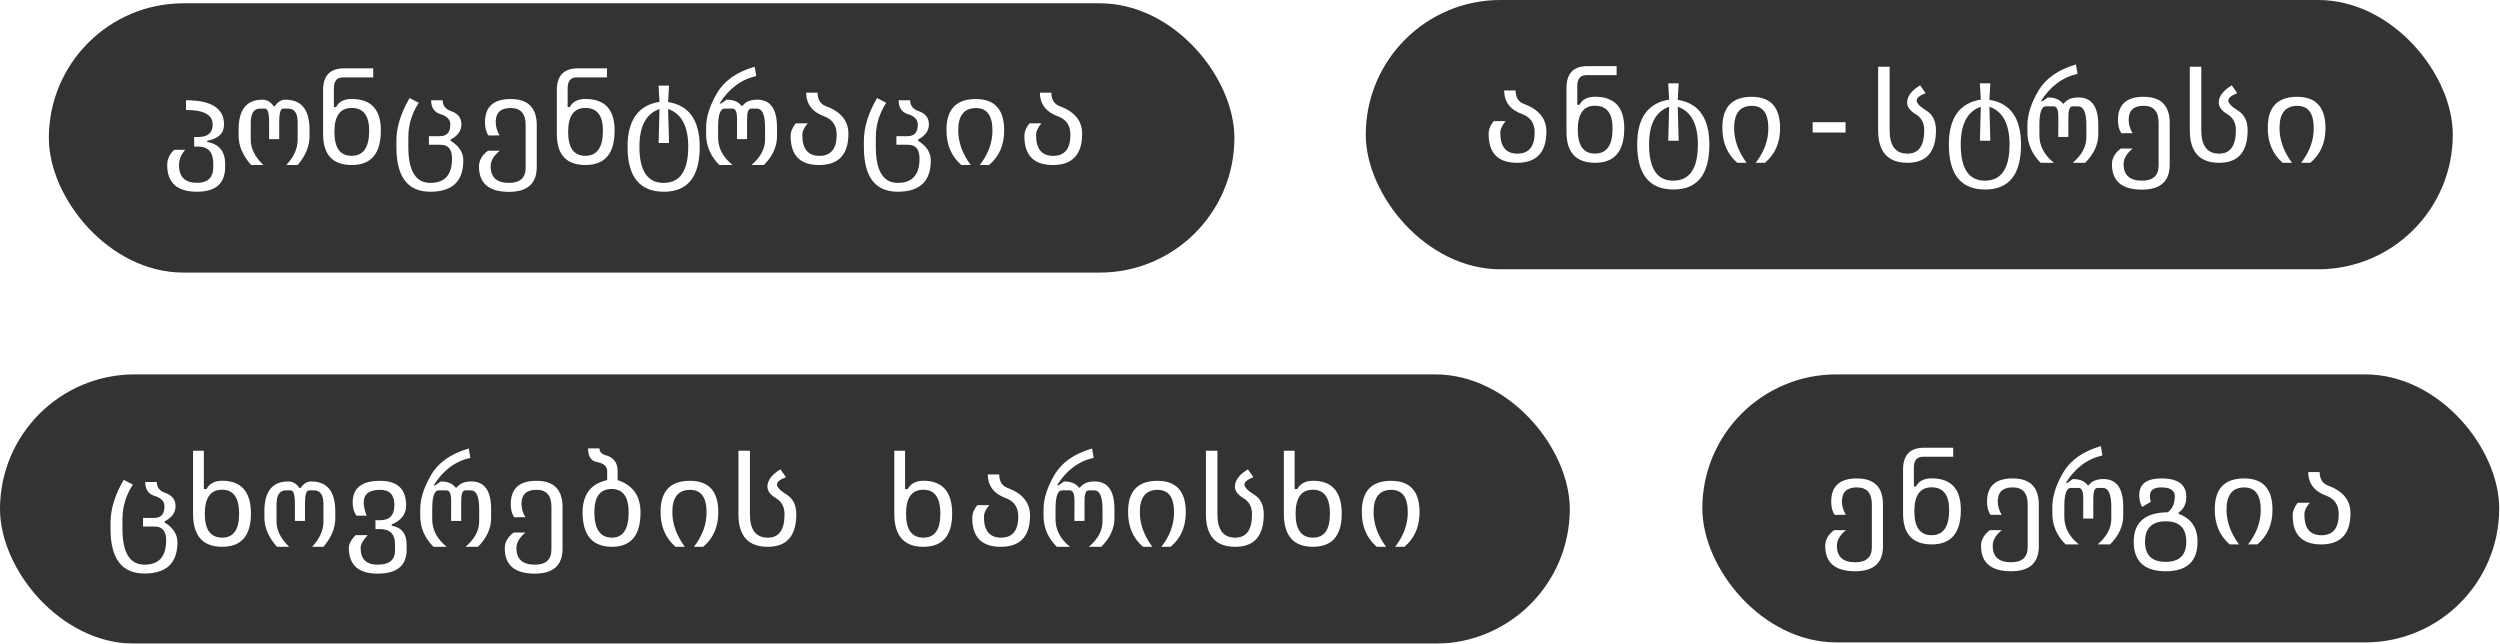
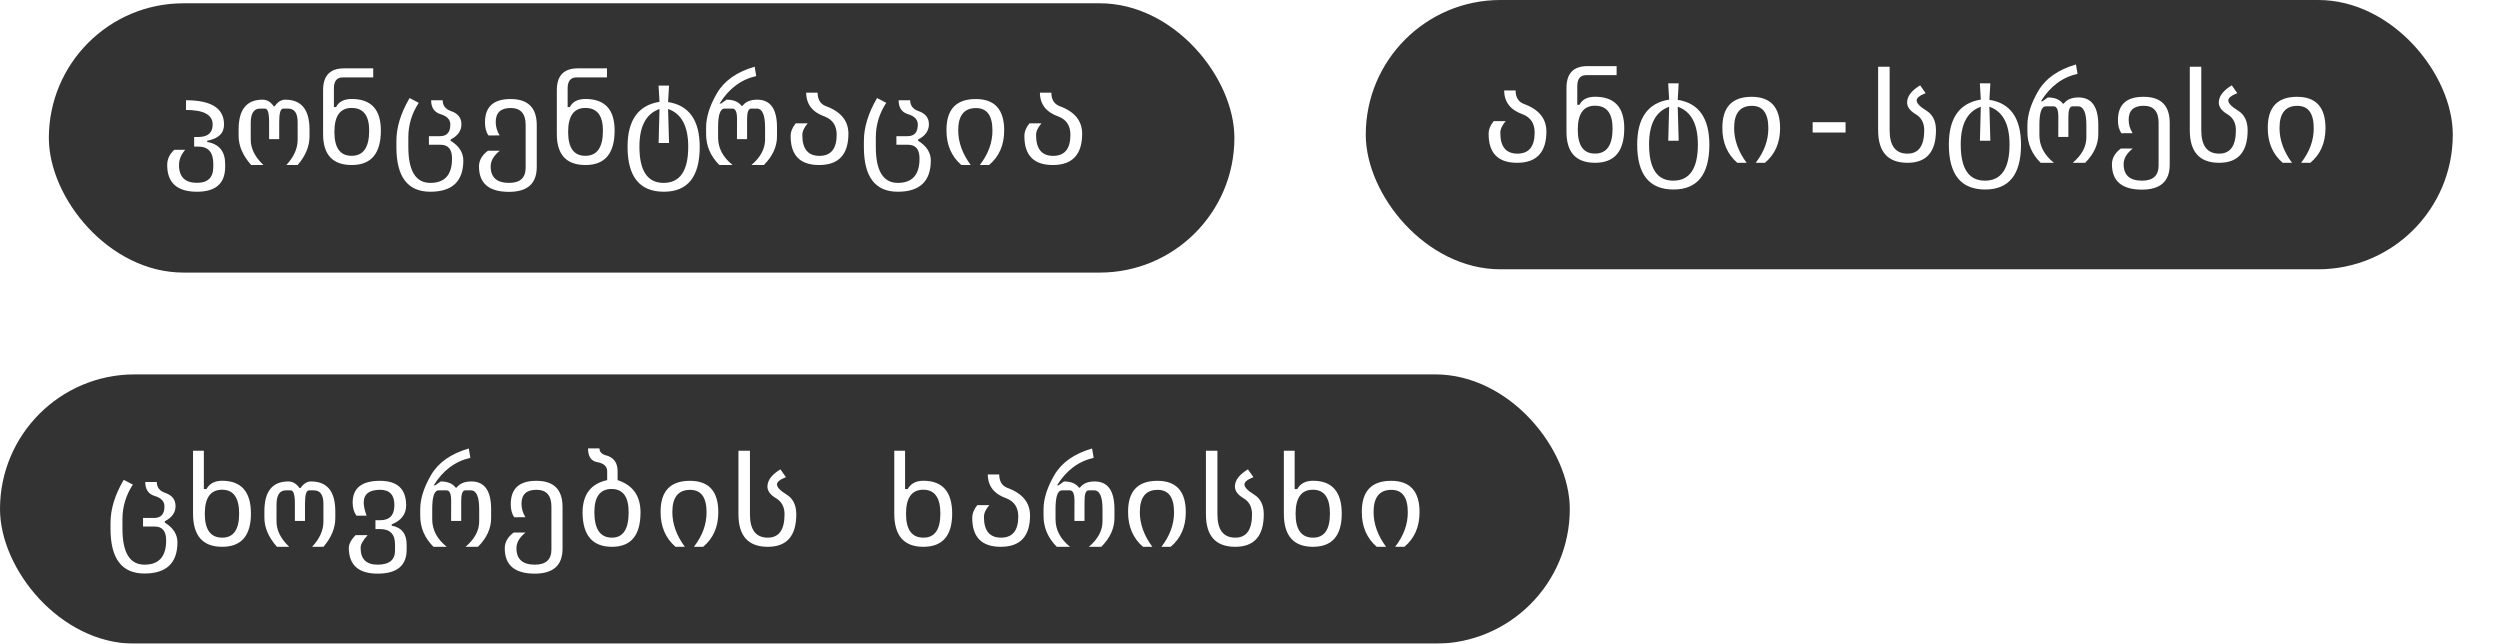
<svg xmlns="http://www.w3.org/2000/svg" width="870" height="224" viewBox="0 0 870 224" fill="none">
  <g filter="url(#filter0_b_5594_25)">
    <rect x="17" y="1.143" width="412.571" height="93.714" rx="46.857" fill="black" fill-opacity="0.8" />
  </g>
  <path d="M78.357 58.087C78.342 63.844 75.076 66.722 68.557 66.722C61.643 66.722 58.186 63.624 58.186 57.428C58.186 55.392 59.006 53.627 60.647 52.132H64.448C63.013 53.788 62.295 55.553 62.295 57.428C62.295 61.559 64.382 63.624 68.557 63.624C72.336 63.624 74.226 61.778 74.226 58.087V56.988C74.226 53.004 72.483 51.012 68.996 51.012H67.568V47.672H68.996C72.336 47.672 74.006 46.222 74.006 43.321C74.006 39.952 70.915 38.268 64.734 38.268V34.884C73.552 34.884 77.961 37.696 77.961 43.321C77.976 46.368 76.028 48.251 72.117 48.968V49.408C76.247 50.126 78.328 52.652 78.357 56.988V58.087ZM107.712 47.452C107.712 50.909 106.335 54.234 103.581 57.428H99.648C102.27 54.615 103.581 51.693 103.581 48.661V42.486C103.581 39.337 102.461 37.77 100.22 37.784H98.572C97.634 37.784 97.165 39.3 97.165 42.333V48.419H93.65V42.333C93.65 39.3 93.166 37.784 92.2 37.784H90.508C88.34 37.784 87.256 39.454 87.256 42.794V48.507C87.226 51.642 88.699 54.615 91.672 57.428H87.409C84.495 54.132 83.037 50.755 83.037 47.298V45.057C83.037 38.143 85.813 34.686 91.365 34.686C92.888 34.686 94.184 35.448 95.254 36.971H95.627C96.653 35.448 97.868 34.686 99.275 34.686C104.9 34.686 107.712 38.158 107.712 45.101V47.452ZM132.541 45.387C132.556 53.414 129.18 57.428 122.412 57.428C115.762 57.428 112.436 53.839 112.436 46.661V31.412C112.422 26.329 114.853 23.788 119.731 23.788H129.883V26.93H119.292C117.226 26.93 116.194 28.219 116.194 30.797V37.257H116.963C117.9 35.382 119.717 34.444 122.412 34.444C129.165 34.459 132.541 38.106 132.541 45.387ZM128.476 45.453C128.476 40.194 126.44 37.565 122.368 37.565C118.369 37.565 116.37 40.34 116.37 45.892C116.37 51.459 118.369 54.234 122.368 54.22C126.44 54.234 128.476 51.312 128.476 45.453ZM160.578 43.255C160.578 45.497 159.326 47.262 156.821 48.551V48.99C159.766 50.792 161.238 53.092 161.238 55.89C161.208 63.111 157.378 66.722 149.746 66.722C141.88 66.722 137.947 61.544 137.947 51.188V49.056C137.947 44.31 139.477 39.33 142.539 34.115L145.725 35.785C143.323 39.447 142.114 43.424 142.099 47.716V51.188C142.114 59.493 144.67 63.646 149.768 63.646C154.807 63.646 157.319 60.819 157.305 55.165C157.319 51.971 155.986 50.374 153.306 50.374H149.263V47.386H153.13C155.532 47.386 156.726 46.039 156.711 43.343C156.726 41.6 155.554 40.384 153.196 39.696C151.101 39.022 150.046 37.418 150.032 34.884H154.053C154.053 36.715 155.005 37.967 156.909 38.641C159.355 39.461 160.578 40.999 160.578 43.255ZM186.792 58.131C186.777 63.888 183.555 66.766 177.124 66.766C170.166 66.766 166.687 63.822 166.687 57.933C166.687 55.838 167.72 54.015 169.785 52.462H173.916C171.807 54.147 170.752 55.963 170.752 57.911C170.752 61.734 172.891 63.646 177.168 63.646C181.006 63.646 182.925 61.881 182.925 58.351V43.497C182.925 39.557 181.189 37.586 177.717 37.586C174.245 37.586 172.51 39.212 172.51 42.464C172.51 44.09 172.964 45.643 173.872 47.123L170.005 47.145C169.184 46.046 168.774 44.523 168.774 42.574C168.774 37.154 171.748 34.452 177.695 34.466C183.745 34.466 186.777 37.484 186.792 43.519V58.131ZM213.884 45.387C213.899 53.414 210.522 57.428 203.755 57.428C197.104 57.428 193.779 53.839 193.779 46.661V31.412C193.765 26.329 196.196 23.788 201.074 23.788H211.225V26.93H200.635C198.569 26.93 197.536 28.219 197.536 30.797V37.257H198.306C199.243 35.382 201.059 34.444 203.755 34.444C210.508 34.459 213.884 38.106 213.884 45.387ZM209.819 45.453C209.819 40.194 207.783 37.565 203.711 37.565C199.712 37.565 197.712 40.34 197.712 45.892C197.712 51.459 199.712 54.234 203.711 54.22C207.783 54.234 209.819 51.312 209.819 45.453ZM218.389 51.056C218.389 41.842 222.095 36.634 229.507 35.433L229.177 29.786H232.825L232.495 35.521C239.834 36.664 243.503 41.886 243.503 51.188C243.474 61.544 239.314 66.722 231.023 66.722C222.6 66.722 218.389 61.5 218.389 51.056ZM222.519 51.056C222.519 59.449 225.325 63.646 230.935 63.646C236.648 63.646 239.504 59.449 239.504 51.056C239.504 43.922 237.168 39.542 232.495 37.916L232.825 49.759H229.199L229.507 37.938C224.849 39.549 222.519 43.922 222.519 51.056ZM270.398 44.332V47.452C270.398 51.026 268.874 54.352 265.828 57.428H261.499C264.663 54.732 266.245 51.781 266.245 48.573V44.332C266.245 39.967 265.278 37.784 263.345 37.784H261.411C260.459 37.784 259.983 39.007 259.983 41.454V48.419H256.467L256.489 41.454C256.504 39.007 255.969 37.784 254.885 37.784H252.161C250.652 37.784 249.897 39.93 249.897 44.222V47.848C249.897 51.539 251.582 54.732 254.951 57.428H250.337C247.261 54.352 245.723 50.763 245.723 46.661V44.398C245.723 40.721 246.99 36.722 249.524 32.401C252.058 28.08 256.423 25.018 262.62 23.216L263.169 26.468C257.866 27.669 253.618 30.855 250.425 36.026H250.952L252.842 34.686C255.259 34.686 256.995 35.404 258.049 36.839H258.379C259.448 35.404 261.155 34.686 263.498 34.686C268.098 34.686 270.398 37.901 270.398 44.332ZM295.249 46.551C295.234 53.802 291.836 57.428 285.054 57.428C278.447 57.428 275.144 54.081 275.144 47.386C275.144 45.848 275.73 44.361 276.902 42.926H281.077C279.831 44.376 279.209 45.738 279.209 47.013C279.209 51.832 281.194 54.242 285.163 54.242C289.162 54.242 291.162 51.788 291.162 46.881C291.162 43.746 289.778 41.637 287.009 40.553C282.732 39.059 280.578 36.29 280.549 32.247H284.526C284.541 34.605 285.471 36.158 287.317 36.905C292.605 38.81 295.249 42.025 295.249 46.551ZM323.264 43.255C323.264 45.497 322.012 47.262 319.507 48.551V48.99C322.451 50.792 323.923 53.092 323.923 55.89C323.894 63.111 320.063 66.722 312.432 66.722C304.565 66.722 300.632 61.544 300.632 51.188V49.056C300.632 44.31 302.163 39.33 305.224 34.115L308.411 35.785C306.008 39.447 304.8 43.424 304.785 47.716V51.188C304.8 59.493 307.356 63.646 312.453 63.646C317.493 63.646 320.005 60.819 319.99 55.165C320.005 51.971 318.672 50.374 315.991 50.374H311.948V47.386H315.815C318.218 47.386 319.411 46.039 319.397 43.343C319.411 41.6 318.24 40.384 315.881 39.696C313.786 39.022 312.732 37.418 312.717 34.884H316.738C316.738 36.715 317.69 37.967 319.595 38.641C322.041 39.461 323.264 40.999 323.264 43.255ZM349.455 45.409C349.455 50.492 347.698 54.498 344.182 57.428H340.974C343.918 53.619 345.383 49.613 345.369 45.409C345.369 40.209 343.464 37.608 339.656 37.608C335.525 37.608 333.459 40.187 333.459 45.343C333.459 49.474 334.91 53.502 337.81 57.428H334.558C331.072 54.395 329.343 50.345 329.372 45.277C329.343 38.07 332.742 34.466 339.568 34.466C346.174 34.466 349.47 38.114 349.455 45.409ZM376.592 46.551C376.577 53.802 373.179 57.428 366.396 57.428C359.79 57.428 356.487 54.081 356.487 47.386C356.487 45.848 357.073 44.361 358.245 42.926H362.419C361.174 44.376 360.552 45.738 360.552 47.013C360.552 51.832 362.536 54.242 366.506 54.242C370.505 54.242 372.505 51.788 372.505 46.881C372.505 43.746 371.12 41.637 368.352 40.553C364.075 39.059 361.921 36.29 361.892 32.247H365.869C365.884 34.605 366.814 36.158 368.66 36.905C373.948 38.81 376.592 42.025 376.592 46.551Z" fill="white" />
  <g filter="url(#filter1_b_5594_25)">
    <rect x="475.286" width="378.286" height="93.714" rx="46.857" fill="black" fill-opacity="0.8" />
  </g>
  <path d="M538.147 45.776C538.133 53.027 534.734 56.652 527.952 56.652C521.346 56.652 518.042 53.305 518.042 46.611C518.042 45.073 518.628 43.586 519.8 42.15H523.975C522.73 43.601 522.107 44.963 522.107 46.237C522.107 51.057 524.092 53.466 528.062 53.466C532.061 53.466 534.06 51.013 534.06 46.105C534.06 42.971 532.676 40.861 529.908 39.777C525.63 38.283 523.477 35.515 523.448 31.472H527.425C527.439 33.83 528.37 35.383 530.215 36.13C535.503 38.034 538.147 41.249 538.147 45.776ZM565.24 44.611C565.254 52.639 561.878 56.652 555.11 56.652C548.46 56.652 545.135 53.063 545.135 45.886V30.637C545.12 25.554 547.552 23.012 552.43 23.012H562.581V26.154H551.99C549.925 26.154 548.892 27.443 548.892 30.021V36.481H549.661C550.599 34.606 552.415 33.669 555.11 33.669C561.863 33.684 565.24 37.331 565.24 44.611ZM561.175 44.677C561.175 39.419 559.139 36.789 555.066 36.789C551.067 36.789 549.068 39.565 549.068 45.117C549.068 50.683 551.067 53.459 555.066 53.444C559.139 53.459 561.175 50.537 561.175 44.677ZM569.744 50.28C569.744 41.066 573.45 35.859 580.862 34.658L580.533 29.011H584.18L583.85 34.746C591.189 35.888 594.859 41.11 594.859 50.412C594.829 60.769 590.669 65.947 582.378 65.947C573.955 65.947 569.744 60.725 569.744 50.28ZM573.875 50.28C573.875 58.674 576.68 62.871 582.29 62.871C588.003 62.871 590.86 58.674 590.86 50.28C590.86 43.147 588.523 38.767 583.85 37.141L584.18 48.984H580.555L580.862 37.163C576.204 38.774 573.875 43.147 573.875 50.28ZM619.468 44.633C619.468 49.716 617.71 53.723 614.195 56.652H610.987C613.931 52.844 615.396 48.837 615.381 44.633C615.381 39.433 613.477 36.833 609.668 36.833C605.537 36.833 603.472 39.411 603.472 44.567C603.472 48.698 604.922 52.727 607.823 56.652H604.571C601.084 53.62 599.356 49.57 599.385 44.502C599.356 37.294 602.754 33.691 609.58 33.691C616.187 33.691 619.483 37.338 619.468 44.633ZM630.806 42.524H642.254V46.127H630.806V42.524ZM673.719 45.336C673.719 52.88 670.415 56.652 663.809 56.652C656.997 56.652 653.592 52.88 653.592 45.336V23.232H657.591V45.336C657.591 50.756 659.663 53.466 663.809 53.466C667.691 53.466 669.632 50.756 669.632 45.336C669.632 42.773 668.636 40.905 666.643 39.733C664.666 38.547 663.677 37.199 663.677 35.69C663.677 33.523 665.186 31.523 668.203 29.692L670.115 32.416C668.035 33.237 666.995 34.079 666.995 34.943C666.995 35.925 668.116 37.104 670.357 38.481C672.598 39.858 673.719 42.143 673.719 45.336ZM678.201 50.28C678.201 41.066 681.907 35.859 689.319 34.658L688.99 29.011H692.637L692.307 34.746C699.646 35.888 703.316 41.11 703.316 50.412C703.286 60.769 699.126 65.947 690.835 65.947C682.412 65.947 678.201 60.725 678.201 50.28ZM682.332 50.28C682.332 58.674 685.137 62.871 690.747 62.871C696.46 62.871 699.317 58.674 699.317 50.28C699.317 43.147 696.98 38.767 692.307 37.141L692.637 48.984H689.012L689.319 37.163C684.661 38.774 682.332 43.147 682.332 50.28ZM730.21 43.557V46.677C730.21 50.251 728.687 53.576 725.64 56.652H721.311C724.475 53.957 726.057 51.005 726.057 47.797V43.557C726.057 39.191 725.091 37.009 723.157 37.009H721.224C720.271 37.009 719.795 38.232 719.795 40.678V47.644H716.28L716.302 40.678C716.316 38.232 715.782 37.009 714.698 37.009H711.973C710.464 37.009 709.71 39.155 709.71 43.447V47.072C709.71 50.764 711.394 53.957 714.764 56.652H710.149C707.073 53.576 705.535 49.987 705.535 45.886V43.623C705.535 39.946 706.802 35.947 709.336 31.625C711.87 27.304 716.236 24.243 722.432 22.441L722.981 25.693C717.679 26.894 713.431 30.08 710.237 35.251H710.765L712.654 33.911C715.071 33.911 716.807 34.628 717.862 36.064H718.191C719.261 34.628 720.967 33.911 723.311 33.911C727.911 33.911 730.21 37.126 730.21 43.557ZM755.061 57.355C755.047 63.112 751.824 65.991 745.393 65.991C738.435 65.991 734.956 63.046 734.956 57.158C734.956 55.063 735.989 53.239 738.055 51.687H742.185C740.076 53.371 739.021 55.188 739.021 57.136C739.021 60.959 741.16 62.871 745.437 62.871C749.275 62.871 751.194 61.105 751.194 57.575V42.722C751.194 38.781 749.458 36.811 745.987 36.811C742.515 36.811 740.779 38.437 740.779 41.689C740.779 43.315 741.233 44.868 742.141 46.347L738.274 46.369C737.454 45.27 737.044 43.747 737.044 41.799C737.044 36.379 740.017 33.676 745.965 33.691C752.015 33.691 755.047 36.709 755.061 42.744V57.355ZM782.176 45.336C782.176 52.88 778.872 56.652 772.266 56.652C765.454 56.652 762.049 52.88 762.049 45.336V23.232H766.048V45.336C766.048 50.756 768.12 53.466 772.266 53.466C776.148 53.466 778.089 50.756 778.089 45.336C778.089 42.773 777.093 40.905 775.1 39.733C773.123 38.547 772.134 37.199 772.134 35.69C772.134 33.523 773.643 31.523 776.661 29.692L778.572 32.416C776.492 33.237 775.452 34.079 775.452 34.943C775.452 35.925 776.573 37.104 778.814 38.481C781.055 39.858 782.176 42.143 782.176 45.336ZM809.268 44.633C809.268 49.716 807.51 53.723 803.995 56.652H800.786C803.731 52.844 805.196 48.837 805.181 44.633C805.181 39.433 803.277 36.833 799.468 36.833C795.337 36.833 793.272 39.411 793.272 44.567C793.272 48.698 794.722 52.727 797.622 56.652H794.37C790.884 53.62 789.156 49.57 789.185 44.502C789.156 37.294 792.554 33.691 799.38 33.691C805.987 33.691 809.283 37.338 809.268 44.633Z" fill="white" />
  <g filter="url(#filter2_b_5594_25)">
    <rect y="130.287" width="546.286" height="93.714" rx="46.857" fill="black" fill-opacity="0.8" />
  </g>
  <path d="M61.093 176.115C61.093 178.356 59.84 180.121 57.336 181.41V181.85C60.28 183.651 61.752 185.951 61.752 188.749C61.723 195.971 57.892 199.582 50.26 199.582C42.394 199.582 38.461 194.403 38.461 184.047V181.916C38.461 177.169 39.992 172.189 43.053 166.974L46.239 168.644C43.837 172.306 42.629 176.283 42.614 180.575V184.047C42.629 192.353 45.185 196.505 50.282 196.505C55.321 196.505 57.834 193.678 57.819 188.024C57.834 184.831 56.501 183.234 53.82 183.234H49.777V180.246H53.644C56.047 180.246 57.24 178.898 57.226 176.203C57.24 174.459 56.069 173.244 53.71 172.555C51.615 171.881 50.561 170.277 50.546 167.743H54.567C54.567 169.574 55.519 170.827 57.423 171.5C59.87 172.321 61.093 173.859 61.093 176.115ZM87.328 178.751C87.314 186.442 83.974 190.287 77.309 190.287C70.556 190.287 67.179 186.442 67.179 178.751V156.867H70.937V170.204H71.838C72.921 168.271 74.745 167.304 77.309 167.304C83.988 167.318 87.328 171.134 87.328 178.751ZM83.219 178.751C83.219 173.2 81.242 170.424 77.287 170.424C73.273 170.424 71.266 173.214 71.266 178.795C71.266 184.333 73.288 187.101 77.331 187.101C81.257 187.101 83.219 184.318 83.219 178.751ZM116.684 180.312C116.684 183.769 115.307 187.094 112.553 190.287H108.62C111.242 187.475 112.553 184.552 112.553 181.52V175.346C112.553 172.196 111.432 170.629 109.191 170.644H107.543C106.606 170.644 106.137 172.16 106.137 175.192V181.278H102.621V175.192C102.621 172.16 102.138 170.644 101.171 170.644H99.479C97.311 170.644 96.227 172.313 96.227 175.653V181.366C96.198 184.501 97.67 187.475 100.644 190.287H96.381C93.466 186.991 92.008 183.615 92.008 180.158V177.917C92.008 171.002 94.784 167.545 100.336 167.545C101.859 167.545 103.156 168.307 104.225 169.831H104.599C105.624 168.307 106.84 167.545 108.246 167.545C113.871 167.545 116.684 171.017 116.684 177.96V180.312ZM141.513 191.276C141.513 196.842 138.144 199.625 131.405 199.625C124.755 199.625 121.415 196.637 121.386 190.661C121.415 189.298 122.199 187.819 123.737 186.222H127.956C126.315 187.98 125.495 189.459 125.495 190.661C125.495 194.557 127.465 196.505 131.405 196.505C135.448 196.505 137.47 194.872 137.47 191.605V189.452C137.47 185.893 135.734 184.113 132.262 184.113H130.658V181.037H132.262C135.573 181.051 137.235 179.301 137.25 175.785C137.25 172.226 135.602 170.446 132.306 170.446C128.498 170.446 126.586 171.925 126.571 174.884C126.586 176.173 126.923 177.697 127.582 179.455H124.045C123.166 178.253 122.726 176.73 122.726 174.884C122.726 169.845 125.898 167.326 132.24 167.326C138.305 167.326 141.337 170.175 141.337 175.873C141.337 178.935 139.66 181.139 136.305 182.487V182.926C139.777 183.556 141.513 185.761 141.513 189.54V191.276ZM170.912 177.191V180.312C170.912 183.886 169.389 187.211 166.342 190.287H162.013C165.177 187.592 166.759 184.64 166.759 181.432V177.191C166.759 172.826 165.793 170.644 163.859 170.644H161.925C160.973 170.644 160.497 171.867 160.497 174.313V181.278H156.982L157.004 174.313C157.018 171.867 156.484 170.644 155.4 170.644H152.675C151.166 170.644 150.412 172.79 150.412 177.082V180.707C150.412 184.398 152.096 187.592 155.465 190.287H150.851C147.775 187.211 146.237 183.622 146.237 179.521V177.257C146.237 173.581 147.504 169.582 150.038 165.26C152.572 160.939 156.938 157.877 163.134 156.076L163.683 159.328C158.38 160.529 154.132 163.715 150.939 168.886H151.466L153.356 167.545C155.773 167.545 157.509 168.263 158.564 169.699H158.893C159.963 168.263 161.669 167.545 164.013 167.545C168.612 167.545 170.912 170.761 170.912 177.191ZM195.763 190.99C195.749 196.747 192.526 199.625 186.095 199.625C179.137 199.625 175.658 196.681 175.658 190.792C175.658 188.698 176.691 186.874 178.756 185.321H182.887C180.778 187.006 179.723 188.822 179.723 190.771C179.723 194.594 181.862 196.505 186.139 196.505C189.977 196.505 191.896 194.74 191.896 191.21V176.356C191.896 172.416 190.16 170.446 186.689 170.446C183.217 170.446 181.481 172.072 181.481 175.324C181.481 176.95 181.935 178.502 182.843 179.982L178.976 180.004C178.156 178.905 177.746 177.382 177.746 175.434C177.746 170.014 180.719 167.311 186.667 167.326C192.716 167.326 195.749 170.343 195.763 176.378V190.99ZM222.9 178.334C222.9 186.303 219.589 190.287 212.968 190.287C206.186 190.287 202.773 186.295 202.729 178.312C202.773 172.057 205.629 168.314 211.298 167.084V164.052C211.313 162.294 210.126 161.21 207.738 160.8C205.673 160.404 204.64 158.822 204.64 156.054H208.617C208.617 157.357 209.54 158.207 211.386 158.603C213.744 159.438 214.923 161.21 214.923 163.92V167.084C220.241 168.812 222.9 172.562 222.9 178.334ZM218.769 178.312C218.783 172.877 216.791 170.16 212.792 170.16C208.822 170.204 206.838 172.885 206.838 178.202C206.838 184.135 208.874 187.101 212.946 187.101C216.828 187.101 218.769 184.171 218.769 178.312ZM249.97 178.268C249.97 183.351 248.212 187.357 244.696 190.287H241.488C244.433 186.479 245.898 182.472 245.883 178.268C245.883 173.068 243.979 170.468 240.17 170.468C236.039 170.468 233.974 173.046 233.974 178.202C233.974 182.333 235.424 186.361 238.324 190.287H235.072C231.586 187.255 229.858 183.205 229.887 178.136C229.858 170.929 233.256 167.326 240.082 167.326C246.689 167.326 249.984 170.973 249.97 178.268ZM277.106 178.971C277.106 186.515 273.803 190.287 267.196 190.287C260.385 190.287 256.979 186.515 256.979 178.971V156.867H260.978V178.971C260.978 184.391 263.051 187.101 267.196 187.101C271.078 187.101 273.019 184.391 273.019 178.971C273.019 176.408 272.023 174.54 270.031 173.368C268.053 172.182 267.065 170.834 267.065 169.325C267.065 167.157 268.573 165.158 271.591 163.327L273.503 166.051C271.422 166.872 270.382 167.714 270.382 168.578C270.382 169.56 271.503 170.739 273.744 172.116C275.985 173.493 277.106 175.778 277.106 178.971ZM331.357 178.751C331.342 186.442 328.002 190.287 321.337 190.287C314.584 190.287 311.208 186.442 311.208 178.751V156.867H314.965V170.204H315.866C316.95 168.271 318.774 167.304 321.337 167.304C328.017 167.318 331.357 171.134 331.357 178.751ZM327.248 178.751C327.248 173.2 325.27 170.424 321.315 170.424C317.301 170.424 315.295 173.214 315.295 178.795C315.295 184.333 317.316 187.101 321.359 187.101C325.285 187.101 327.248 184.318 327.248 178.751ZM358.449 179.411C358.434 186.662 355.036 190.287 348.254 190.287C341.647 190.287 338.344 186.94 338.344 180.246C338.344 178.708 338.93 177.221 340.102 175.785H344.276C343.031 177.235 342.409 178.598 342.409 179.872C342.409 184.691 344.394 187.101 348.363 187.101C352.362 187.101 354.362 184.647 354.362 179.74C354.362 176.605 352.978 174.496 350.209 173.412C345.932 171.918 343.778 169.149 343.749 165.106H347.726C347.741 167.465 348.671 169.018 350.517 169.765C355.805 171.669 358.449 174.884 358.449 179.411ZM387.826 177.191V180.312C387.826 183.886 386.303 187.211 383.256 190.287H378.927C382.091 187.592 383.673 184.64 383.673 181.432V177.191C383.673 172.826 382.707 170.644 380.773 170.644H378.839C377.887 170.644 377.411 171.867 377.411 174.313V181.278H373.896L373.918 174.313C373.932 171.867 373.398 170.644 372.314 170.644H369.589C368.08 170.644 367.326 172.79 367.326 177.082V180.707C367.326 184.398 369.01 187.592 372.38 190.287H367.765C364.689 187.211 363.151 183.622 363.151 179.521V177.257C363.151 173.581 364.418 169.582 366.952 165.26C369.486 160.939 373.852 157.877 380.048 156.076L380.597 159.328C375.295 160.529 371.047 163.715 367.853 168.886H368.38L370.27 167.545C372.687 167.545 374.423 168.263 375.478 169.699H375.807C376.877 168.263 378.583 167.545 380.927 167.545C385.526 167.545 387.826 170.761 387.826 177.191ZM412.655 178.268C412.655 183.351 410.898 187.357 407.382 190.287H404.174C407.118 186.479 408.583 182.472 408.568 178.268C408.568 173.068 406.664 170.468 402.856 170.468C398.725 170.468 396.659 173.046 396.659 178.202C396.659 182.333 398.109 186.361 401.01 190.287H397.758C394.272 187.255 392.543 183.205 392.572 178.136C392.543 170.929 395.942 167.326 402.768 167.326C409.374 167.326 412.67 170.973 412.655 178.268ZM439.792 178.971C439.792 186.515 436.488 190.287 429.882 190.287C423.07 190.287 419.665 186.515 419.665 178.971V156.867H423.664V178.971C423.664 184.391 425.736 187.101 429.882 187.101C433.764 187.101 435.705 184.391 435.705 178.971C435.705 176.408 434.709 174.54 432.716 173.368C430.739 172.182 429.75 170.834 429.75 169.325C429.75 167.157 431.259 165.158 434.276 163.327L436.188 166.051C434.108 166.872 433.068 167.714 433.068 168.578C433.068 169.56 434.189 170.739 436.43 172.116C438.671 173.493 439.792 175.778 439.792 178.971ZM466.928 178.751C466.913 186.442 463.573 190.287 456.908 190.287C450.155 190.287 446.779 186.442 446.779 178.751V156.867H450.536V170.204H451.437C452.521 168.271 454.345 167.304 456.908 167.304C463.588 167.318 466.928 171.134 466.928 178.751ZM462.819 178.751C462.819 173.2 460.841 170.424 456.886 170.424C452.873 170.424 450.866 173.214 450.866 178.795C450.866 184.333 452.887 187.101 456.93 187.101C460.856 187.101 462.819 184.318 462.819 178.751ZM493.998 178.268C493.998 183.351 492.24 187.357 488.725 190.287H485.517C488.461 186.479 489.926 182.472 489.911 178.268C489.911 173.068 488.007 170.468 484.198 170.468C480.068 170.468 478.002 173.046 478.002 178.202C478.002 182.333 479.452 186.361 482.353 190.287H479.101C475.614 187.255 473.886 183.205 473.915 178.136C473.886 170.929 477.284 167.326 484.11 167.326C490.717 167.326 494.013 170.973 493.998 178.268Z" fill="white" />
  <g filter="url(#filter3_b_5594_25)">
-     <rect x="592.414" y="130.287" width="277.308" height="93.264" rx="46.632" fill="black" fill-opacity="0.8" />
-   </g>
-   <path d="M655.276 190.156C655.261 195.913 652.039 198.792 645.608 198.792C638.65 198.792 635.171 195.847 635.171 189.958C635.171 187.864 636.204 186.04 638.269 184.487H642.4C640.291 186.172 639.236 187.988 639.236 189.937C639.236 193.76 641.375 195.671 645.652 195.671C649.49 195.671 651.409 193.906 651.409 190.376V175.522C651.409 171.582 649.673 169.612 646.201 169.612C642.73 169.612 640.994 171.238 640.994 174.49C640.994 176.116 641.448 177.668 642.356 179.148L638.489 179.17C637.669 178.071 637.259 176.548 637.259 174.6C637.259 169.18 640.232 166.477 646.179 166.492C652.229 166.492 655.261 169.509 655.276 175.544V190.156ZM682.368 177.412C682.383 185.439 679.007 189.453 672.239 189.453C665.589 189.453 662.263 185.864 662.263 178.687V163.438C662.249 158.354 664.68 155.813 669.558 155.813H679.71V158.955H669.119C667.053 158.955 666.021 160.244 666.021 162.822V169.282H666.79C667.727 167.407 669.544 166.47 672.239 166.47C678.992 166.484 682.368 170.132 682.368 177.412ZM678.303 177.478C678.303 172.219 676.267 169.59 672.195 169.59C668.196 169.59 666.197 172.366 666.197 177.917C666.197 183.484 668.196 186.26 672.195 186.245C676.267 186.26 678.303 183.337 678.303 177.478ZM709.505 190.156C709.49 195.913 706.267 198.792 699.837 198.792C692.879 198.792 689.4 195.847 689.4 189.958C689.4 187.864 690.432 186.04 692.498 184.487H696.629C694.519 186.172 693.465 187.988 693.465 189.937C693.465 193.76 695.603 195.671 699.881 195.671C703.719 195.671 705.637 193.906 705.637 190.376V175.522C705.637 171.582 703.902 169.612 700.43 169.612C696.958 169.612 695.222 171.238 695.222 174.49C695.222 176.116 695.677 177.668 696.585 179.148L692.718 179.17C691.897 178.071 691.487 176.548 691.487 174.6C691.487 169.18 694.461 166.477 700.408 166.492C706.458 166.492 709.49 169.509 709.505 175.544V190.156ZM738.882 176.357V179.478C738.882 183.052 737.359 186.377 734.312 189.453H729.983C733.147 186.758 734.729 183.806 734.729 180.598V176.357C734.729 171.992 733.762 169.81 731.829 169.81H729.895C728.943 169.81 728.467 171.033 728.467 173.479V180.444H724.951L724.973 173.479C724.988 171.033 724.453 169.81 723.369 169.81H720.645C719.136 169.81 718.382 171.956 718.382 176.248V179.873C718.382 183.564 720.066 186.758 723.435 189.453H718.821C715.745 186.377 714.207 182.788 714.207 178.687V176.423C714.207 172.747 715.474 168.748 718.008 164.426C720.542 160.105 724.907 157.043 731.104 155.242L731.653 158.494C726.35 159.695 722.102 162.881 718.909 168.052H719.436L721.326 166.711C723.743 166.711 725.479 167.429 726.533 168.865H726.863C727.932 167.429 729.639 166.711 731.983 166.711C736.582 166.711 738.882 169.927 738.882 176.357ZM764.744 188.508C764.744 195.364 761.06 198.792 753.692 198.792C746.25 198.792 742.53 195.364 742.53 188.508C742.544 181.755 746.507 178.342 754.417 178.269C755.999 177.053 756.804 175.208 756.834 172.732C756.834 170.652 755.274 169.612 752.154 169.612C749.473 169.612 748.14 170.63 748.155 172.666C748.155 173.34 748.264 173.992 748.484 174.622L745.474 176.423C744.8 175.31 744.463 173.94 744.463 172.314C744.463 168.433 747.034 166.492 752.176 166.492C757.962 166.492 760.847 168.638 760.833 172.93C760.833 175.332 759.939 177.148 758.152 178.379V178.818C762.561 180.43 764.759 183.66 764.744 188.508ZM760.833 188.508C760.833 183.792 758.474 181.426 753.758 181.411C748.924 181.411 746.492 183.777 746.463 188.508C746.463 193.196 748.85 195.532 753.626 195.518C758.43 195.532 760.833 193.196 760.833 188.508ZM790.825 177.434C790.825 182.517 789.068 186.523 785.552 189.453H782.344C785.288 185.645 786.753 181.638 786.739 177.434C786.739 172.234 784.834 169.634 781.026 169.634C776.895 169.634 774.829 172.212 774.829 177.368C774.829 181.499 776.28 185.527 779.18 189.453H775.928C772.442 186.421 770.713 182.371 770.742 177.302C770.713 170.095 774.112 166.492 780.938 166.492C787.544 166.492 790.84 170.139 790.825 177.434ZM817.962 178.577C817.947 185.828 814.549 189.453 807.766 189.453C801.16 189.453 797.857 186.106 797.857 179.412C797.857 177.874 798.443 176.387 799.615 174.951H803.789C802.544 176.401 801.922 177.764 801.922 179.038C801.922 183.857 803.906 186.267 807.876 186.267C811.875 186.267 813.875 183.813 813.875 178.906C813.875 175.771 812.49 173.662 809.722 172.578C805.445 171.084 803.291 168.315 803.262 164.272H807.239C807.254 166.631 808.184 168.184 810.03 168.931C815.318 170.835 817.962 174.05 817.962 178.577Z" fill="white" />
+     </g>
  <defs>
    <filter id="filter0_b_5594_25" x="13" y="-2.857" width="420.571" height="101.715" filterUnits="userSpaceOnUse" color-interpolation-filters="sRGB">
      <feFlood flood-opacity="0" result="BackgroundImageFix" />
      <feGaussianBlur in="BackgroundImageFix" stdDeviation="2" />
      <feComposite in2="SourceAlpha" operator="in" result="effect1_backgroundBlur_5594_25" />
      <feBlend mode="normal" in="SourceGraphic" in2="effect1_backgroundBlur_5594_25" result="shape" />
    </filter>
    <filter id="filter1_b_5594_25" x="471.286" y="-4" width="386.286" height="101.715" filterUnits="userSpaceOnUse" color-interpolation-filters="sRGB">
      <feFlood flood-opacity="0" result="BackgroundImageFix" />
      <feGaussianBlur in="BackgroundImageFix" stdDeviation="2" />
      <feComposite in2="SourceAlpha" operator="in" result="effect1_backgroundBlur_5594_25" />
      <feBlend mode="normal" in="SourceGraphic" in2="effect1_backgroundBlur_5594_25" result="shape" />
    </filter>
    <filter id="filter2_b_5594_25" x="-4" y="126.287" width="554.286" height="101.715" filterUnits="userSpaceOnUse" color-interpolation-filters="sRGB">
      <feFlood flood-opacity="0" result="BackgroundImageFix" />
      <feGaussianBlur in="BackgroundImageFix" stdDeviation="2" />
      <feComposite in2="SourceAlpha" operator="in" result="effect1_backgroundBlur_5594_25" />
      <feBlend mode="normal" in="SourceGraphic" in2="effect1_backgroundBlur_5594_25" result="shape" />
    </filter>
    <filter id="filter3_b_5594_25" x="588.414" y="126.287" width="285.308" height="101.264" filterUnits="userSpaceOnUse" color-interpolation-filters="sRGB">
      <feFlood flood-opacity="0" result="BackgroundImageFix" />
      <feGaussianBlur in="BackgroundImageFix" stdDeviation="2" />
      <feComposite in2="SourceAlpha" operator="in" result="effect1_backgroundBlur_5594_25" />
      <feBlend mode="normal" in="SourceGraphic" in2="effect1_backgroundBlur_5594_25" result="shape" />
    </filter>
  </defs>
</svg>